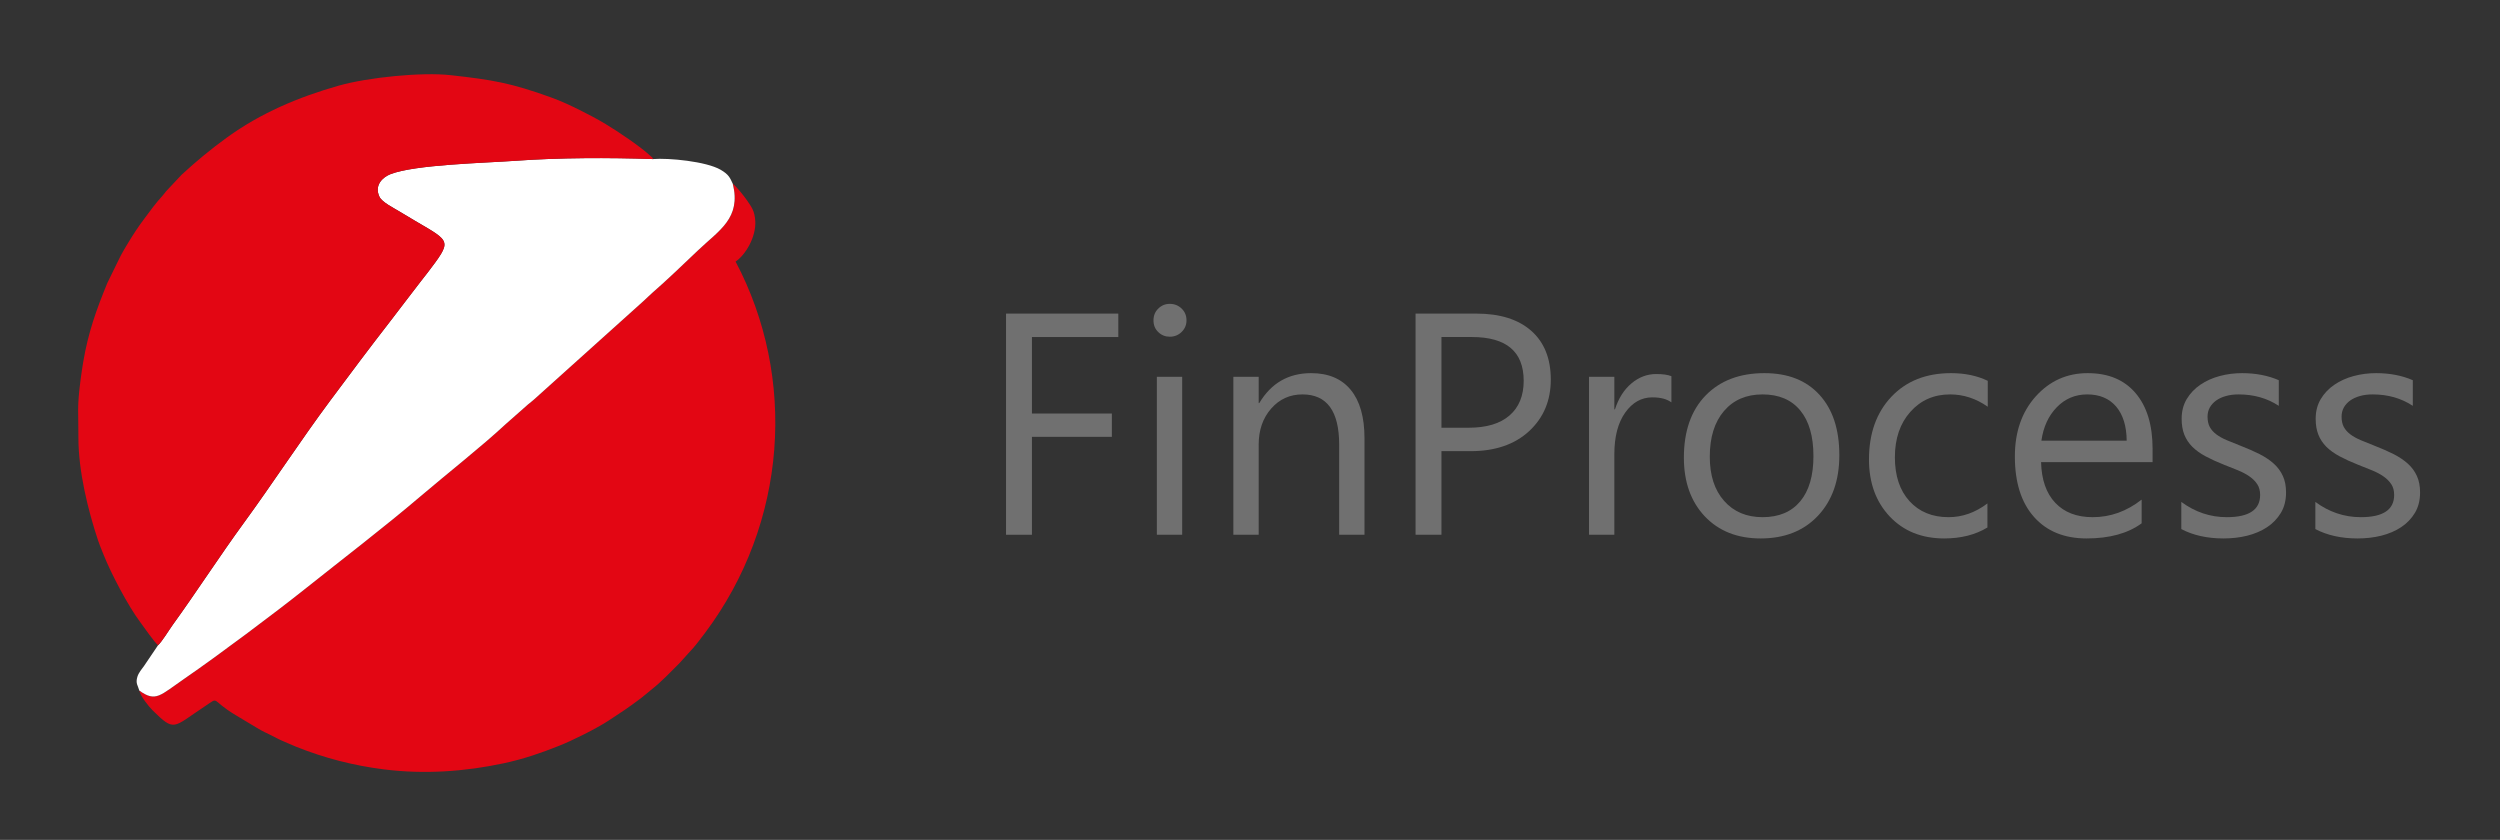
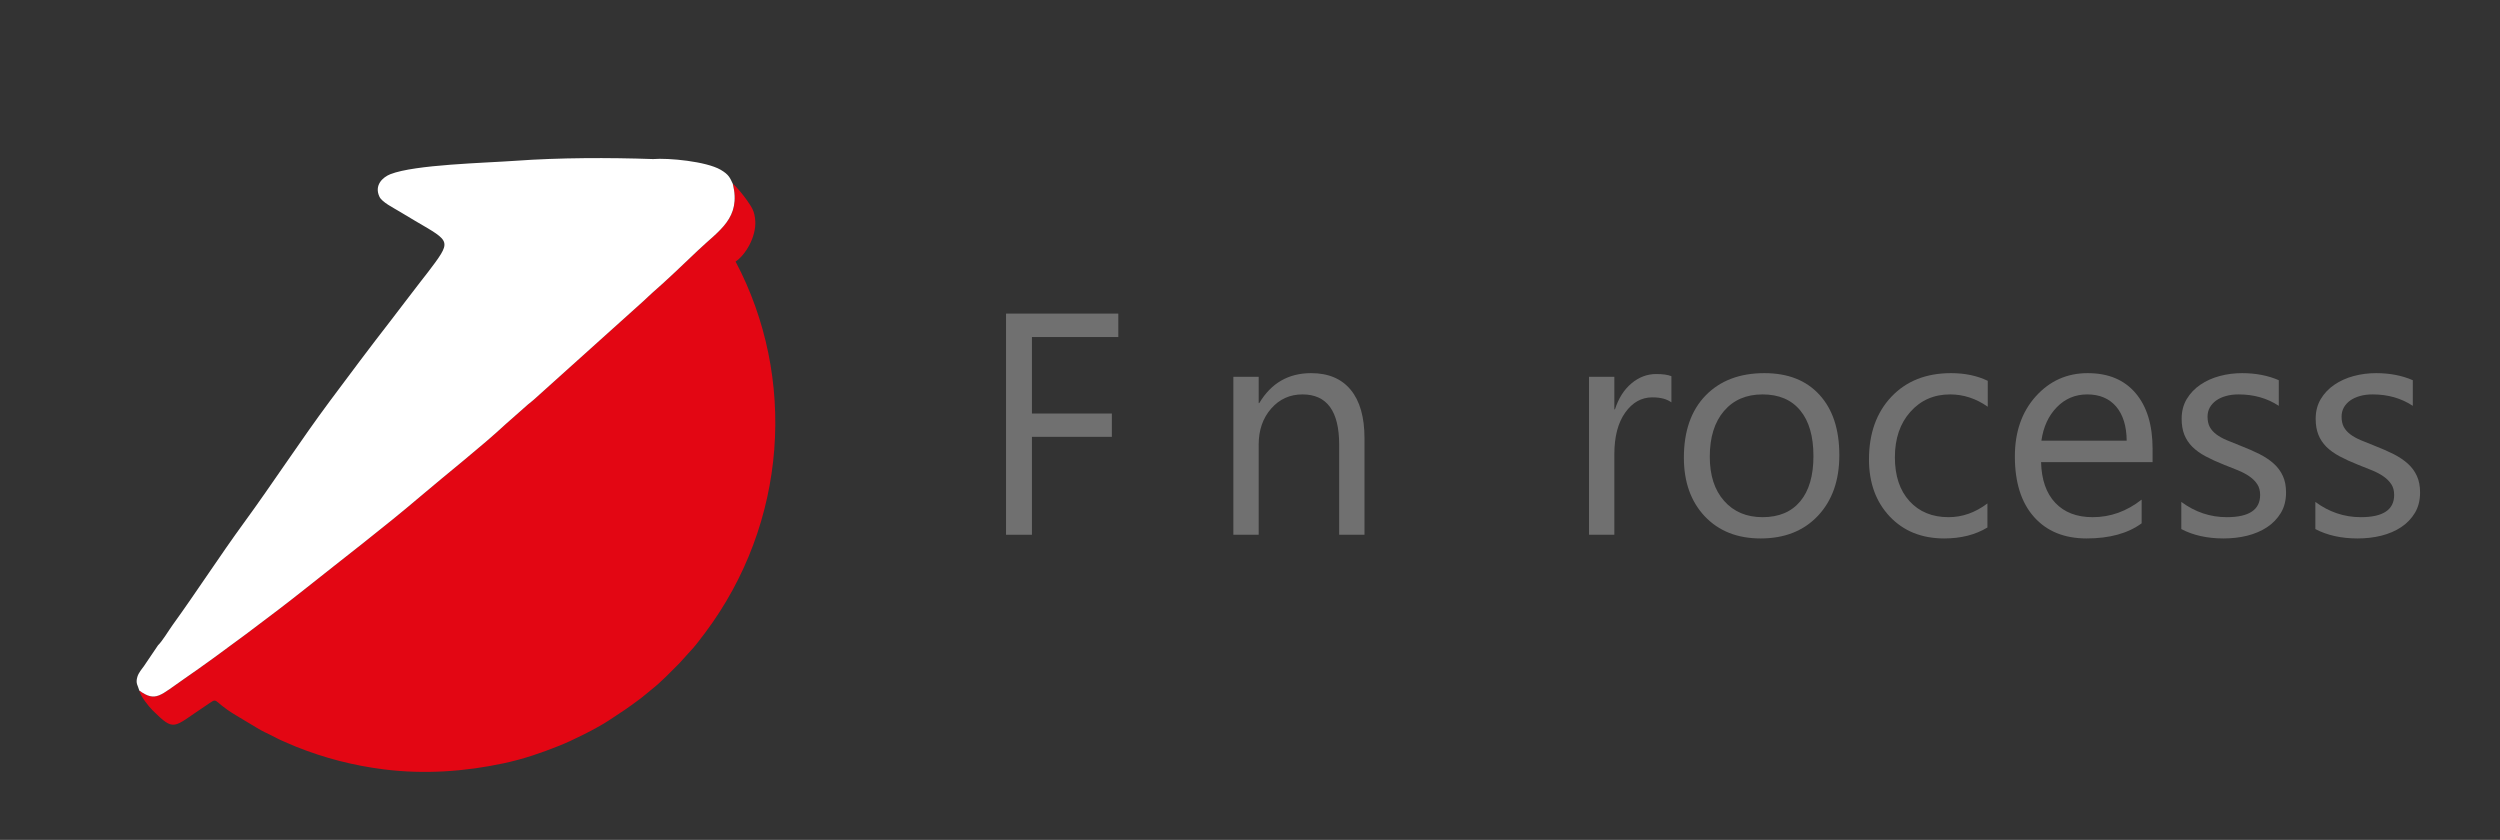
<svg xmlns="http://www.w3.org/2000/svg" width="640" height="215" xml:space="preserve" enable-background="new 0 0 960 560" version="1.1">
  <rect width="100%" height="100%" fill="#333333" stroke="none" />
  <g>
    <title>Layer 1</title>
    <g id="svg_1">
      <polygon id="svg_2" points="286.291,86.279 264.175,86.279 264.175,105.861 284.633,105.861 284.633,111.831 264.175,111.831 264.175,136.898 257.544,136.898 257.544,80.282 286.291,80.282 286.291,86.279 " fill="#707070" />
-       <path id="svg_3" d="m299.471,86.198c-1.159,0 -2.143,-0.391 -2.952,-1.186c-0.822,-0.782 -1.226,-1.779 -1.226,-2.992s0.404,-2.224 1.226,-3.019c0.809,-0.809 1.792,-1.213 2.952,-1.213c1.186,0 2.197,0.404 3.033,1.213c0.822,0.795 1.24,1.806 1.24,3.019c0,1.159 -0.418,2.143 -1.24,2.952c-0.836,0.821 -1.847,1.226 -3.033,1.226l0,0zm3.167,50.7l-6.482,0l0,-40.431l6.482,0l0,40.431l0,0z" fill="#707070" />
      <path id="svg_4" d="m349.31,136.898l-6.482,0l0,-23.058c0,-8.585 -3.127,-12.871 -9.394,-12.871c-3.234,0 -5.917,1.213 -8.033,3.652c-2.129,2.439 -3.18,5.512 -3.18,9.219l0,23.059l-6.483,0l0,-40.431l6.483,0l0,6.711l0.161,0c3.046,-5.107 7.467,-7.654 13.262,-7.654c4.42,0 7.803,1.428 10.148,4.285c2.345,2.844 3.518,6.981 3.518,12.372l0,24.716l0,0z" fill="#707070" />
-       <path id="svg_5" d="m369.013,115.497l0,21.401l-6.631,0l0,-56.617l15.553,0c6.051,0 10.741,1.469 14.083,4.42c3.329,2.951 4.986,7.103 4.986,12.479c0,5.364 -1.846,9.758 -5.538,13.181c-3.707,3.423 -8.707,5.135 -14.987,5.135l-7.466,0l0,0.001zm0,-29.218l0,23.221l6.954,0c4.568,0 8.072,-1.051 10.472,-3.141c2.412,-2.089 3.625,-5.054 3.625,-8.868c0,-7.48 -4.434,-11.213 -13.274,-11.213l-7.777,0l0,0.001z" fill="#707070" />
      <path id="svg_6" d="m427.88,103.017c-1.132,-0.862 -2.763,-1.293 -4.892,-1.293c-2.776,0 -5.081,1.293 -6.94,3.908c-1.847,2.601 -2.776,6.159 -2.776,10.66l0,20.606l-6.483,0l0,-40.431l6.483,0l0,8.328l0.161,0c0.917,-2.843 2.318,-5.054 4.219,-6.644c1.9,-1.604 4.016,-2.399 6.361,-2.399c1.685,0 2.965,0.189 3.867,0.553l0,6.712l0,0z" fill="#707070" />
      <path id="svg_7" d="m450.737,137.842c-5.97,0 -10.741,-1.887 -14.313,-5.66c-3.558,-3.773 -5.351,-8.787 -5.351,-15.027c0,-6.792 1.86,-12.088 5.566,-15.916c3.72,-3.814 8.733,-5.714 15.054,-5.714c6.024,0 10.728,1.846 14.11,5.566c3.383,3.706 5.067,8.854 5.067,15.431c0,6.455 -1.819,11.617 -5.458,15.498c-3.65,3.881 -8.543,5.822 -14.675,5.822l0,0zm0.472,-36.873c-4.15,0 -7.439,1.415 -9.865,4.245s-3.639,6.726 -3.639,11.712c0,4.784 1.227,8.558 3.68,11.32c2.452,2.763 5.728,4.151 9.824,4.151c4.191,0 7.412,-1.361 9.663,-4.07s3.369,-6.563 3.369,-11.563c0,-5.054 -1.118,-8.949 -3.369,-11.684c-2.251,-2.737 -5.472,-4.111 -9.663,-4.111l0,0z" fill="#707070" />
      <path id="svg_8" d="m508.783,135.039c-3.1,1.873 -6.792,2.803 -11.052,2.803c-5.768,0 -10.417,-1.873 -13.962,-5.62c-3.53,-3.746 -5.31,-8.611 -5.31,-14.596c0,-6.657 1.913,-12.008 5.728,-16.051c3.813,-4.029 8.908,-6.051 15.283,-6.051c3.558,0 6.685,0.66 9.394,1.967l0,6.631c-3.006,-2.103 -6.213,-3.154 -9.637,-3.154c-4.124,0 -7.52,1.482 -10.161,4.447c-2.642,2.951 -3.976,6.847 -3.976,11.658c0,4.743 1.253,8.477 3.732,11.213c2.494,2.735 5.822,4.11 10.014,4.11c3.531,0 6.847,-1.173 9.946,-3.518l0,6.161l0.001,0z" fill="#707070" />
      <path id="svg_9" d="m551.061,118.3l-28.544,0c0.107,4.502 1.32,7.979 3.639,10.432c2.317,2.439 5.498,3.666 9.555,3.666c4.556,0 8.733,-1.496 12.547,-4.501l0,6.077c-3.544,2.588 -8.248,3.868 -14.083,3.868c-5.714,0 -10.202,-1.833 -13.464,-5.498c-3.274,-3.68 -4.905,-8.842 -4.905,-15.499c0,-6.294 1.792,-11.415 5.351,-15.377c3.571,-3.962 7.991,-5.943 13.288,-5.943c5.296,0 9.38,1.711 12.277,5.134c2.897,3.41 4.34,8.167 4.34,14.246l0,3.395l-0.001,0zm-6.631,-5.485c-0.027,-3.733 -0.93,-6.645 -2.695,-8.733c-1.779,-2.075 -4.245,-3.113 -7.412,-3.113c-3.046,0 -5.647,1.092 -7.776,3.275c-2.13,2.183 -3.45,5.041 -3.949,8.572l21.832,0l0,-0.001z" fill="#707070" />
      <path id="svg_10" d="m558.419,135.443l0,-6.954c3.518,2.601 7.399,3.908 11.645,3.908c5.688,0 8.53,-1.9 8.53,-5.688c0,-1.078 -0.242,-1.995 -0.728,-2.736c-0.498,-0.754 -1.146,-1.415 -1.981,-1.994c-0.821,-0.58 -1.806,-1.105 -2.924,-1.563c-1.119,-0.458 -2.318,-0.943 -3.612,-1.442c-1.792,-0.714 -3.355,-1.428 -4.717,-2.156c-1.348,-0.714 -2.479,-1.536 -3.396,-2.438c-0.902,-0.917 -1.59,-1.941 -2.048,-3.1c-0.459,-1.159 -0.688,-2.521 -0.688,-4.07c0,-1.9 0.431,-3.572 1.294,-5.041c0.876,-1.455 2.035,-2.682 3.477,-3.666c1.442,-0.984 3.1,-1.738 4.96,-2.237c1.846,-0.499 3.773,-0.741 5.741,-0.741c3.504,0 6.63,0.606 9.394,1.806l0,6.563c-2.966,-1.955 -6.389,-2.925 -10.257,-2.925c-1.213,0 -2.304,0.135 -3.288,0.418c-0.97,0.27 -1.806,0.66 -2.507,1.159c-0.688,0.499 -1.227,1.105 -1.617,1.792c-0.377,0.701 -0.565,1.469 -0.565,2.318c0,1.051 0.188,1.927 0.565,2.642c0.391,0.714 0.943,1.348 1.685,1.9c0.728,0.552 1.631,1.051 2.683,1.495c1.051,0.445 2.25,0.931 3.598,1.456c1.779,0.688 3.396,1.401 4.812,2.116c1.415,0.728 2.628,1.536 3.639,2.452c0.998,0.903 1.766,1.954 2.305,3.141c0.539,1.186 0.809,2.587 0.809,4.218c0,2.009 -0.444,3.747 -1.32,5.216c-0.89,1.469 -2.063,2.695 -3.531,3.666c-1.482,0.983 -3.181,1.698 -5.095,2.184c-1.927,0.472 -3.935,0.7 -6.051,0.7c-4.154,0 -7.766,-0.795 -10.812,-2.399l0,0z" fill="#707070" />
      <path id="svg_11" d="m592.731,135.443l0,-6.954c3.518,2.601 7.399,3.908 11.645,3.908c5.688,0 8.53,-1.9 8.53,-5.688c0,-1.078 -0.242,-1.995 -0.728,-2.736c-0.498,-0.754 -1.146,-1.415 -1.981,-1.994c-0.821,-0.58 -1.806,-1.105 -2.924,-1.563c-1.119,-0.458 -2.318,-0.943 -3.612,-1.442c-1.792,-0.714 -3.355,-1.428 -4.717,-2.156c-1.348,-0.714 -2.479,-1.536 -3.396,-2.438c-0.902,-0.917 -1.59,-1.941 -2.048,-3.1c-0.459,-1.159 -0.688,-2.521 -0.688,-4.07c0,-1.9 0.431,-3.572 1.294,-5.041c0.876,-1.455 2.035,-2.682 3.477,-3.666c1.442,-0.984 3.1,-1.738 4.96,-2.237c1.846,-0.499 3.773,-0.741 5.741,-0.741c3.504,0 6.631,0.606 9.394,1.806l0,6.563c-2.966,-1.955 -6.389,-2.925 -10.256,-2.925c-1.214,0 -2.305,0.135 -3.289,0.418c-0.97,0.27 -1.806,0.66 -2.507,1.159c-0.688,0.499 -1.227,1.105 -1.617,1.792c-0.377,0.701 -0.565,1.469 -0.565,2.318c0,1.051 0.188,1.927 0.565,2.642c0.391,0.714 0.943,1.348 1.685,1.9c0.728,0.552 1.631,1.051 2.683,1.495c1.051,0.445 2.25,0.931 3.598,1.456c1.779,0.688 3.396,1.401 4.812,2.116c1.415,0.728 2.628,1.536 3.639,2.452c0.998,0.903 1.766,1.954 2.305,3.141c0.539,1.186 0.809,2.587 0.809,4.218c0,2.009 -0.444,3.747 -1.32,5.216c-0.89,1.469 -2.063,2.695 -3.531,3.666c-1.482,0.983 -3.181,1.698 -5.095,2.184c-1.927,0.472 -3.935,0.7 -6.051,0.7c-4.153,0 -7.766,-0.795 -10.812,-2.399l0,0z" fill="#707070" />
      <path id="svg_12" d="m35.669,176.796c0.289,1.454 2.437,4.099 3.418,5.069c5.682,5.616 5.173,4.34 13.142,-0.902c4.25,-2.796 1.346,-1.897 8.17,2.149l5.851,3.509c0.996,0.595 2.032,1.048 3.019,1.541c1.05,0.525 2.057,1.097 3.221,1.579c1.238,0.515 2.142,0.955 3.359,1.441c7.203,2.88 14.664,4.813 22.528,5.792c10.267,1.277 20.557,0.557 30.472,-1.552c5.343,-1.137 9.778,-2.709 14.409,-4.551c3.29,-1.31 9.497,-4.39 12.554,-6.407c3.716,-2.452 4.701,-3.043 8.362,-5.797c1,-0.753 1.674,-1.41 2.637,-2.163c2.46,-1.923 4.954,-4.562 7.158,-6.762l2.277,-2.523c1.539,-1.581 2.866,-3.356 4.211,-5.148c21.217,-28.27 23.525,-65.488 7.852,-95.108c2.527,-1.692 5.261,-6.245 5.044,-10.321c-0.145,-2.737 -1.04,-3.754 -2.21,-5.473c-0.637,-0.935 -2.754,-3.59 -3.553,-4.126c2.198,8.843 -3.502,11.894 -8.89,17.04c-3.455,3.3 -8.235,7.871 -11.687,10.863c-0.806,0.699 -1.414,1.349 -2.232,2.08l-28.18,25.339c-0.472,0.433 -0.85,0.672 -1.334,1.087l-5.862,5.172c-5.926,5.529 -15.232,12.872 -21.695,18.382c-9.381,7.997 -19.932,16.044 -29.694,23.823c-7.585,6.045 -22.3,17.067 -30.69,22.83c-6.407,4.401 -7.403,6.172 -11.657,3.137l0,0z" fill="#E30613" clip-rule="evenodd" fill-rule="evenodd" />
      <path id="svg_13" d="m40.469,165.169l-3.563,5.271c-0.592,0.797 -1.44,1.813 -1.74,2.831c-0.502,1.706 0.12,2.163 0.504,3.525c4.254,3.035 5.25,1.264 11.656,-3.137c8.39,-5.763 23.104,-16.785 30.69,-22.83c9.762,-7.779 20.313,-15.826 29.694,-23.823c6.463,-5.51 15.769,-12.853 21.695,-18.382l5.862,-5.172c0.484,-0.415 0.862,-0.654 1.334,-1.087l28.18,-25.339c0.818,-0.731 1.426,-1.381 2.232,-2.08c3.452,-2.992 8.232,-7.563 11.687,-10.863c5.388,-5.146 11.088,-8.197 8.89,-17.04c-0.684,-1.417 -0.913,-2.316 -3.127,-3.595c-3.693,-2.133 -13.32,-3.055 -17.274,-2.727c-11.299,-0.391 -23.988,-0.373 -35.229,0.44c-7.826,0.565 -25.728,0.964 -32.018,3.429c-2,0.784 -4.189,2.85 -2.798,5.787c0.667,1.406 3.611,2.84 5.111,3.76c11.939,7.326 13.826,6.614 9.197,13.012c-1.256,1.735 -2.543,3.362 -3.847,5.031c-2.645,3.383 -5.054,6.648 -7.701,10.055c-5.239,6.742 -10.242,13.431 -15.399,20.359c-7.427,9.978 -14.775,21.269 -22.054,31.229c-6.007,8.22 -12.258,17.882 -18.245,26.154c-0.947,1.308 -2.723,4.268 -3.737,5.192l0,0z" fill="#FFFFFF" clip-rule="evenodd" fill-rule="evenodd" />
-       <path id="svg_14" d="m40.469,165.169c1.014,-0.924 2.791,-3.884 3.737,-5.19c5.987,-8.272 12.238,-17.935 18.245,-26.154c7.279,-9.961 14.627,-21.252 22.054,-31.229c5.157,-6.929 10.16,-13.617 15.399,-20.359c2.647,-3.407 5.057,-6.672 7.701,-10.055c1.304,-1.668 2.591,-3.296 3.847,-5.031c4.629,-6.398 2.743,-5.687 -9.197,-13.012c-1.5,-0.92 -4.444,-2.354 -5.111,-3.76c-1.392,-2.937 0.798,-5.003 2.798,-5.787c6.291,-2.465 24.192,-2.864 32.018,-3.429c11.24,-0.813 23.929,-0.831 35.229,-0.44c-0.366,-0.72 -0.096,-0.254 -0.617,-0.748c-2.606,-2.471 -8.579,-6.438 -11.487,-8.187c-2.304,-1.385 -4.236,-2.394 -6.696,-3.624c-2.368,-1.185 -4.78,-2.309 -7.332,-3.228c-10.356,-3.733 -14.976,-4.496 -25.743,-5.697c-7.286,-0.813 -21.096,0.551 -28.665,2.705c-10.354,2.946 -19.931,7.023 -28.521,13.238c-4.096,2.964 -7.905,6.111 -11.601,9.519l-3.722,3.958c-0.567,0.59 -0.652,0.86 -1.195,1.444c-1.756,1.888 -3.171,3.899 -4.669,5.89c-1.512,2.008 -2.858,4.058 -4.139,6.181c-0.64,1.061 -1.369,2.258 -1.934,3.346l-3.392,6.929c-2.831,6.917 -4.876,12.582 -6.174,20.226c-0.256,1.504 -0.5,3.232 -0.68,4.6c-0.946,7.195 -0.519,8.18 -0.55,14.568c-0.043,8.76 2.502,18.93 5.067,26.613c0.403,1.207 0.937,2.433 1.412,3.628c1.861,4.682 6.225,13.012 9.293,17.107c0.947,1.267 3.654,5.206 4.625,5.978l0,0z" fill="#E30613" clip-rule="evenodd" fill-rule="evenodd" />
    </g>
  </g>
</svg>